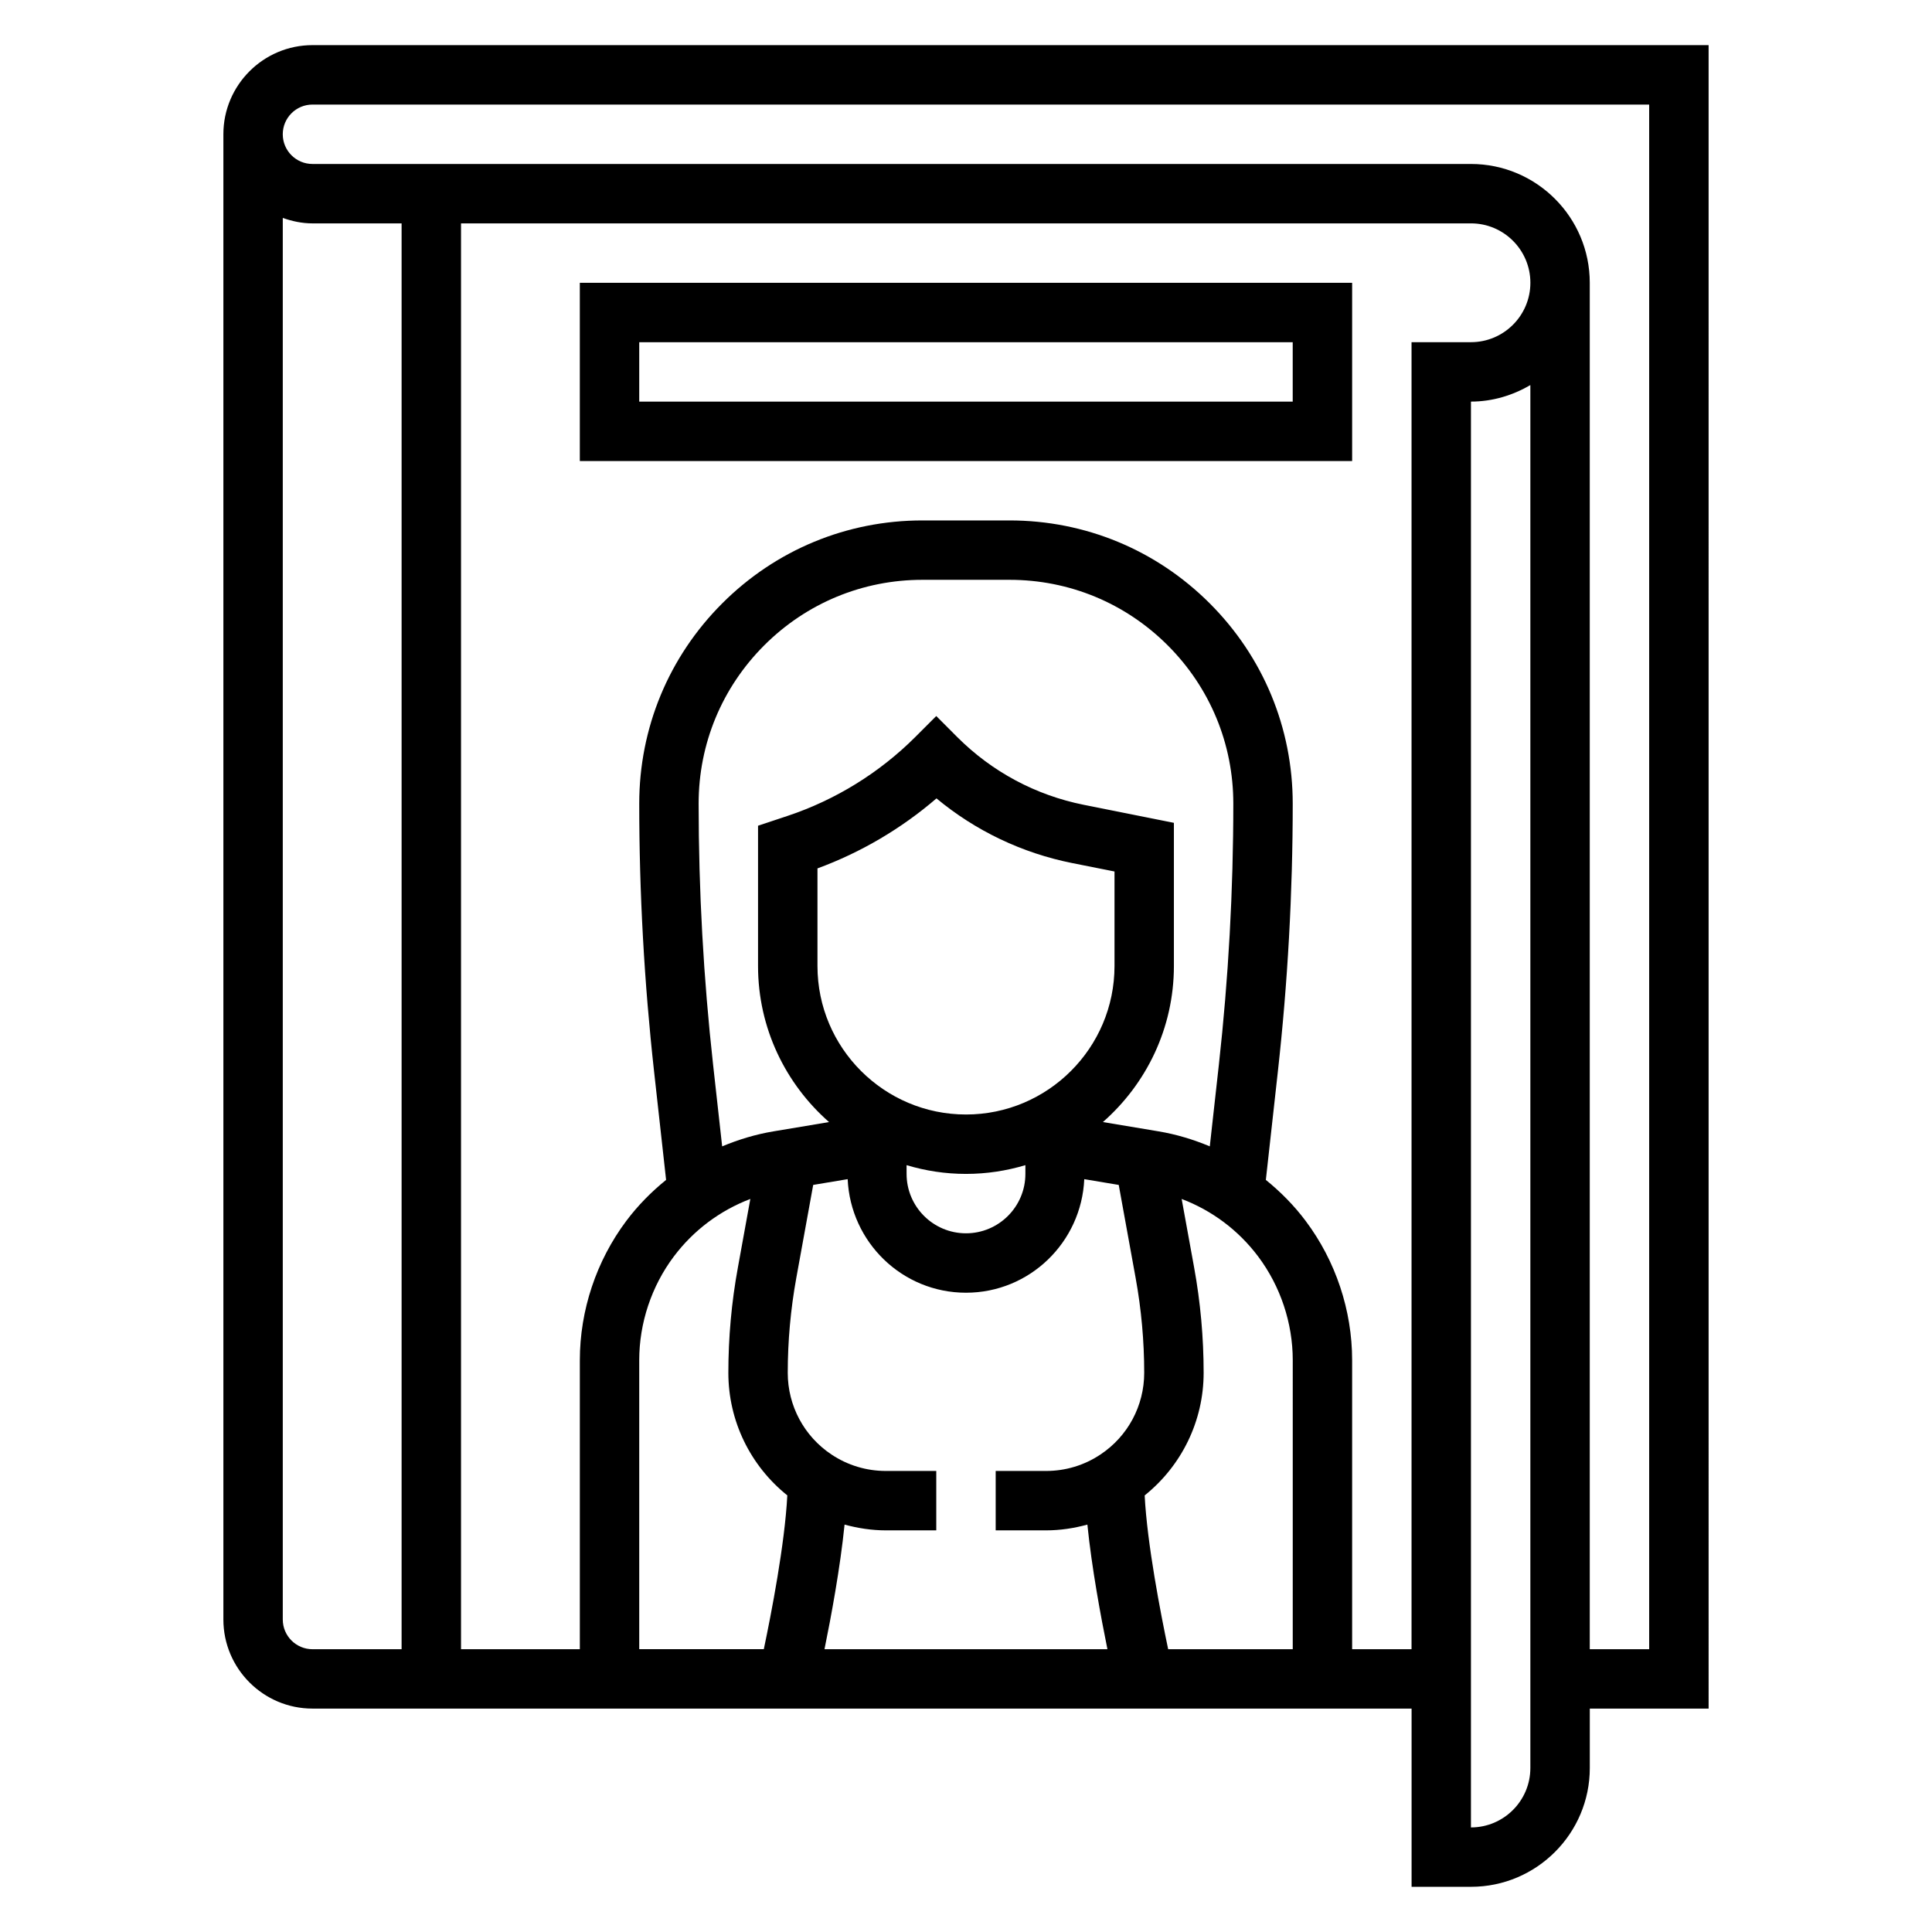
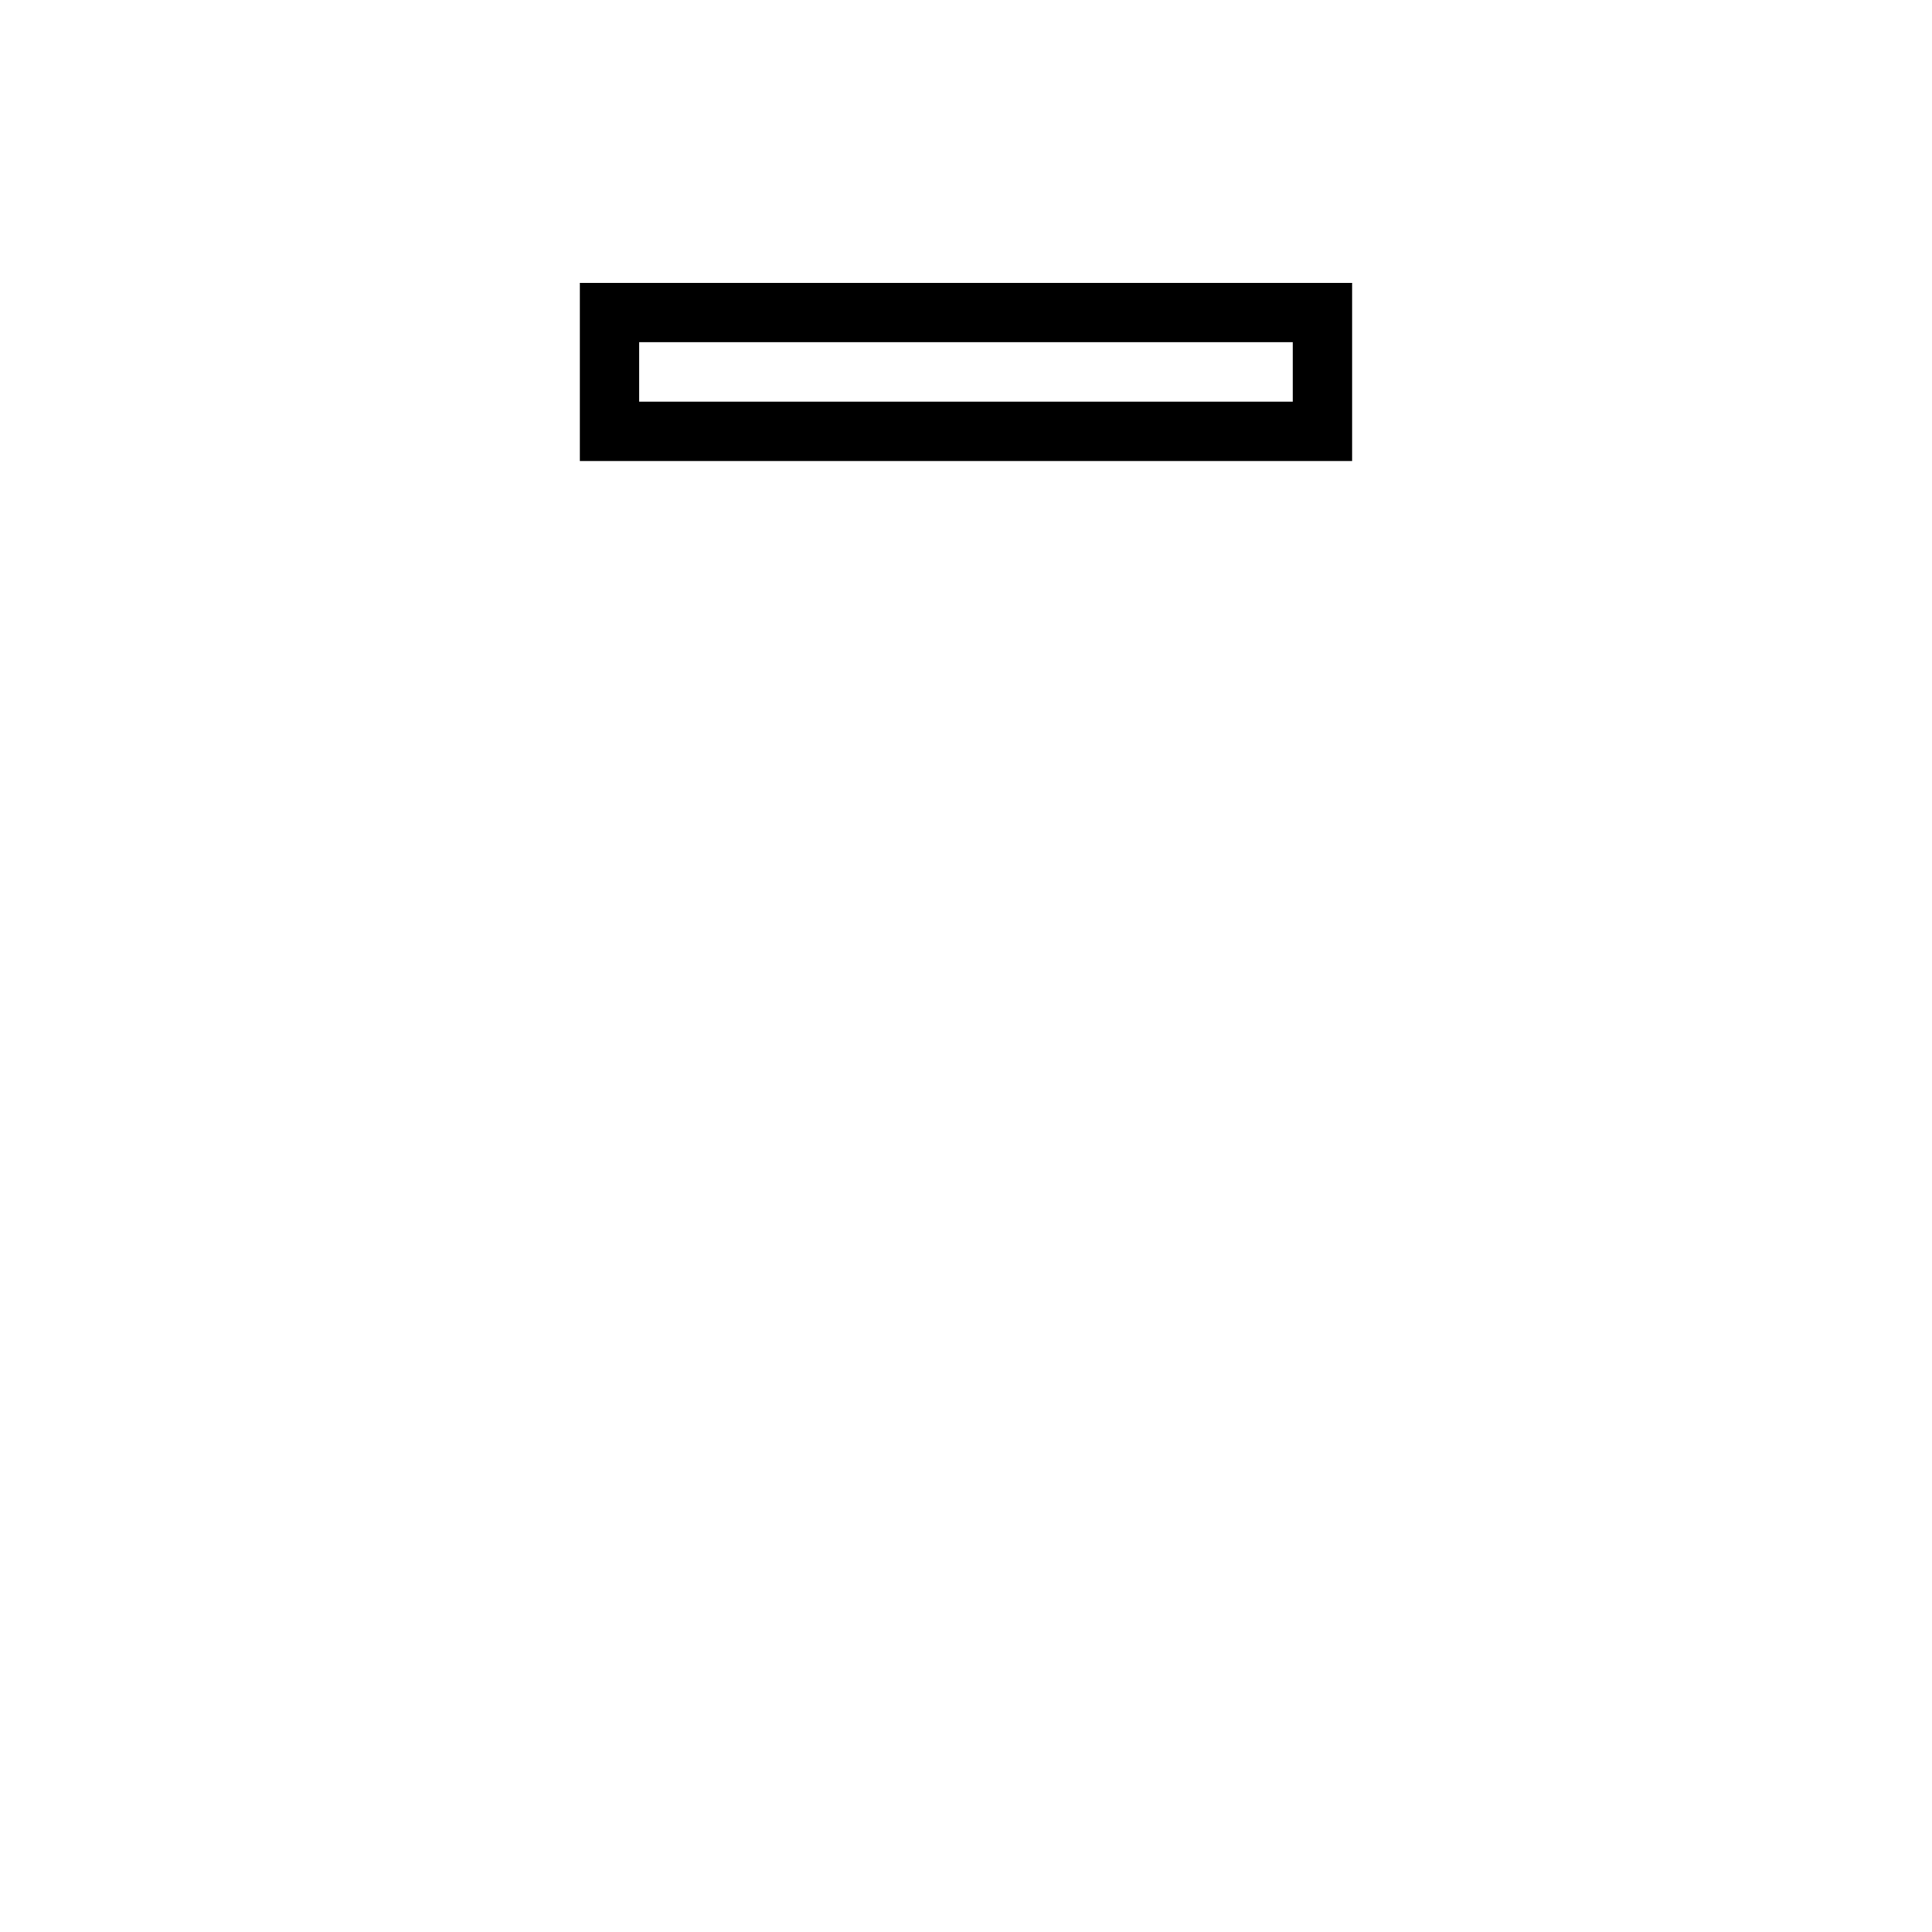
<svg xmlns="http://www.w3.org/2000/svg" fill="#000000" width="800px" height="800px" version="1.1" viewBox="144 144 512 512">
  <g>
    <path d="m297.66 266.18h204.67v-47.234h-204.67zm15.742-31.488h173.18v15.742h-173.18z" />
-     <path d="m596.8 155.96h-369.99c-13.02 0-23.613 10.598-23.613 23.617v393.6c0 13.02 10.598 23.617 23.617 23.617h291.27v47.23h15.742c17.367 0 31.488-14.121 31.488-31.488v-15.742h31.488zm-377.86 417.22v-371.43c2.473 0.883 5.102 1.449 7.871 1.449h23.617v377.86h-23.617c-4.344 0-7.871-3.527-7.871-7.871zm114.04-147c-2.543-22.914-3.836-46.199-3.836-69.211 0-15.848 6.172-30.73 17.375-41.941 11.211-11.203 26.098-17.371 41.941-17.371h23.066c15.848 0 30.73 6.172 41.941 17.375 11.203 11.207 17.375 26.094 17.375 41.938 0 23.012-1.289 46.297-3.832 69.211l-2.402 21.617c-4.352-1.82-8.91-3.203-13.664-3.992l-14.664-2.449c11.504-10.105 18.816-24.879 18.816-41.363v-37.934l-23.852-4.769c-12.754-2.543-24.355-8.754-33.559-17.957l-5.566-5.578-5.566 5.566c-9.445 9.438-21.129 16.664-33.793 20.883l-7.871 2.621v37.168c0 16.484 7.312 31.262 18.82 41.367l-14.664 2.449c-4.754 0.789-9.312 2.172-13.664 3.992zm153.61 154.87h-33.016c-1.984-9.445-5.566-27.859-6.227-40.746 9.816-7.887 15.629-19.742 15.629-32.488 0-9.344-0.844-18.727-2.519-27.914l-3.305-18.168c8.016 3.047 15.043 8.273 20.293 15.273 5.894 7.871 9.148 17.617 9.148 27.449zm-118.77-33.016c3.543 0.961 7.211 1.527 10.941 1.527h13.359v-15.742h-13.359c-5.148 0-10.141-1.504-14.422-4.367-7.246-4.828-11.578-12.914-11.578-21.637 0-8.391 0.762-16.848 2.258-25.098l4.488-24.703 9.133-1.527c0.754 16.715 14.469 30.098 31.355 30.098s30.598-13.383 31.348-30.094l9.133 1.527 4.488 24.703c1.5 8.258 2.262 16.703 2.262 25.094 0 8.715-4.328 16.809-11.578 21.633-4.285 2.867-9.266 4.371-14.422 4.371h-13.359v15.742h13.359c3.731 0 7.391-0.559 10.941-1.527 1.156 11.438 3.559 24.395 5.312 33.016h-74.98c1.762-8.621 4.164-21.578 5.32-33.016zm16.43-95.258c4.992 1.496 10.273 2.32 15.746 2.32s10.754-0.828 15.742-2.32v2.32c0 8.684-7.062 15.742-15.742 15.742-8.684 0-15.742-7.062-15.742-15.742zm15.746-13.422c-21.703 0-39.359-17.656-39.359-39.359v-25.859c11.5-4.227 22.246-10.555 31.535-18.555 10.367 8.605 22.672 14.484 35.984 17.145l11.199 2.227v25.043c0 21.703-17.656 39.359-39.359 39.359zm-77.445 37.652c5.25-6.992 12.281-12.219 20.293-15.273l-3.297 18.168c-1.688 9.188-2.527 18.578-2.527 27.914 0 12.746 5.809 24.602 15.625 32.48-0.66 12.887-4.242 31.309-6.227 40.754h-33.016v-76.586c0-9.84 3.25-19.586 9.148-27.457zm195.52-242.32v346.37h-15.742v-76.586c0-13.219-4.367-26.316-12.305-36.895-3.078-4.117-6.66-7.723-10.562-10.887l3.188-28.758c2.613-23.5 3.934-47.367 3.934-70.953 0-20.051-7.809-38.895-21.988-53.074-14.176-14.176-33.02-21.984-53.07-21.984h-23.066c-20.051 0-38.895 7.809-53.074 21.988-14.176 14.176-21.984 33.023-21.984 53.07 0 23.586 1.324 47.453 3.93 70.949l3.188 28.758c-3.906 3.164-7.484 6.777-10.562 10.887-7.93 10.582-12.297 23.68-12.297 36.898v76.586h-31.488v-377.86h267.65c8.684 0 15.742 7.062 15.742 15.742 0 8.684-7.062 15.742-15.742 15.742zm15.746 393.6v-377.86c5.762 0 11.09-1.668 15.742-4.375v366.49c0 8.684-7.062 15.746-15.742 15.746zm47.23-47.234h-15.742v-362.11c0-17.367-14.121-31.488-31.488-31.488h-307.01c-4.344 0-7.871-3.527-7.871-7.871s3.527-7.871 7.871-7.871h354.24z" />
  </g>
</svg>